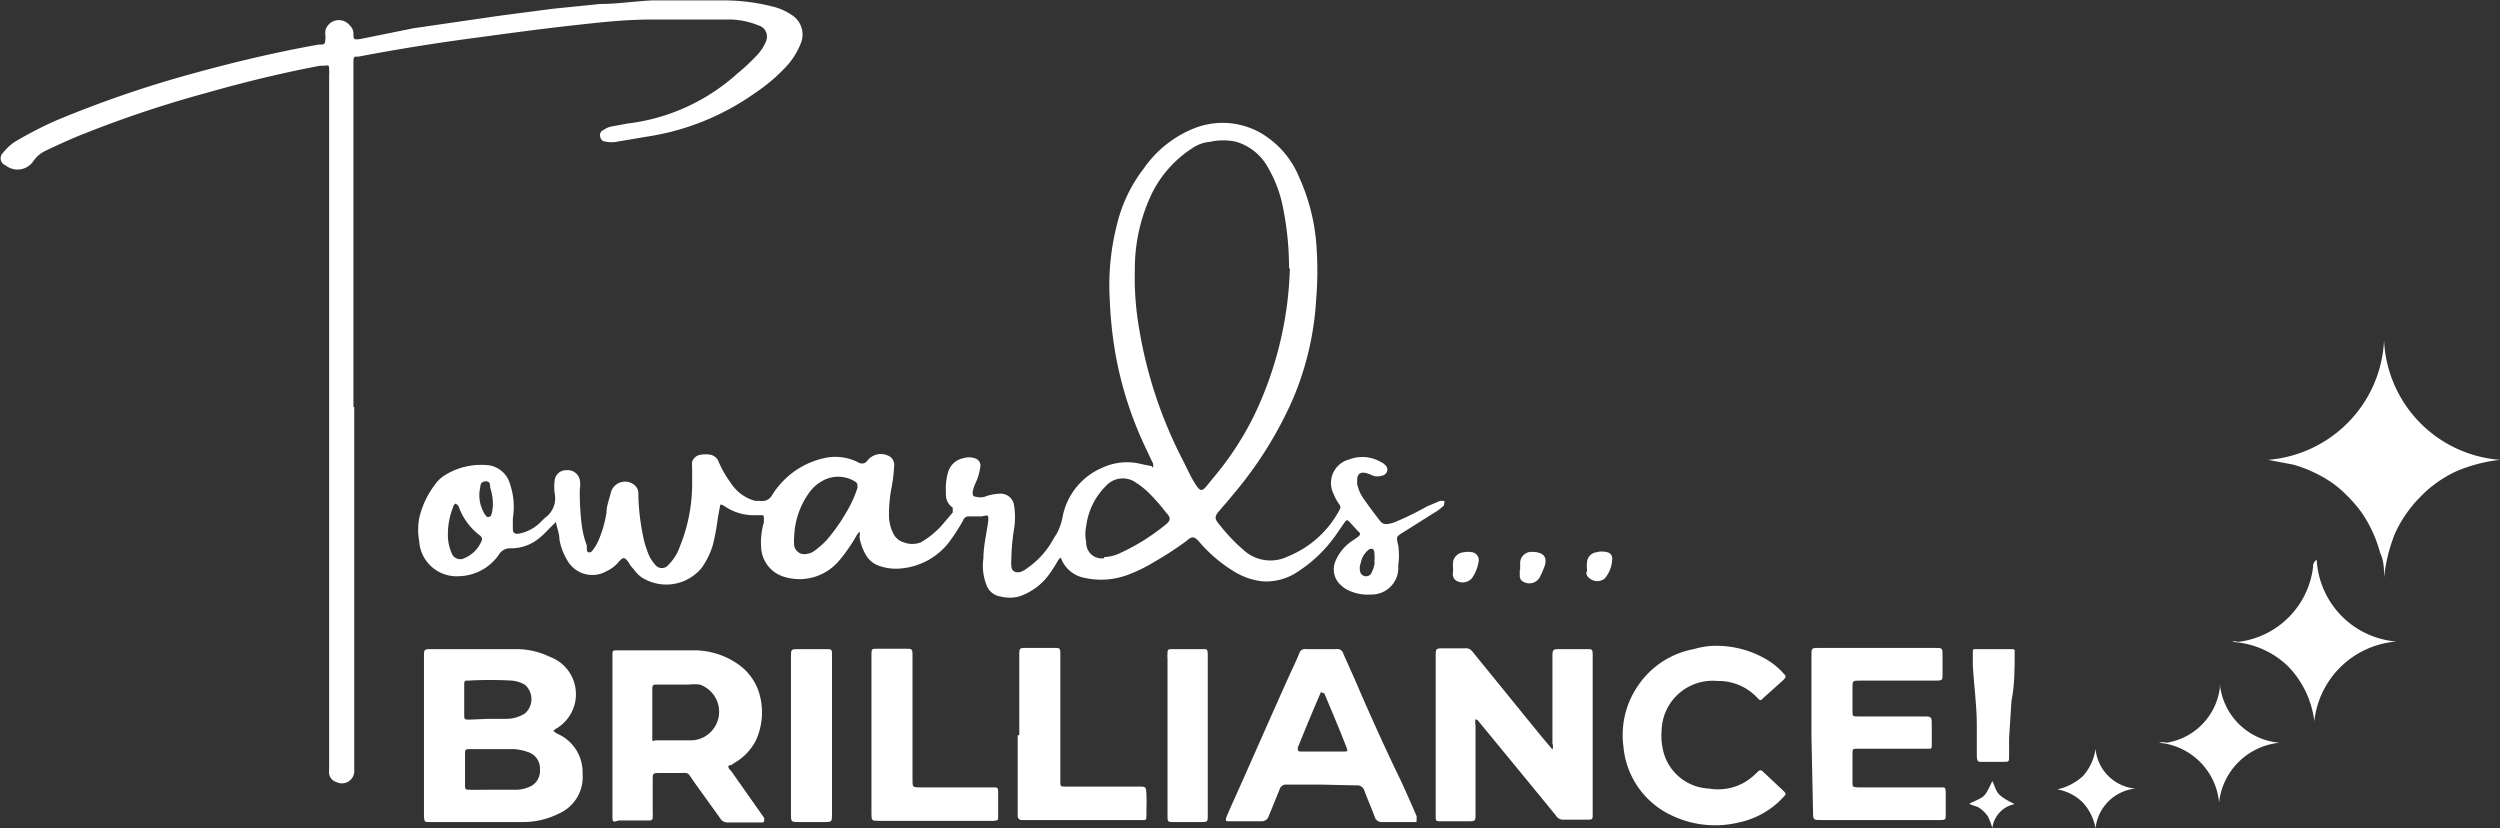
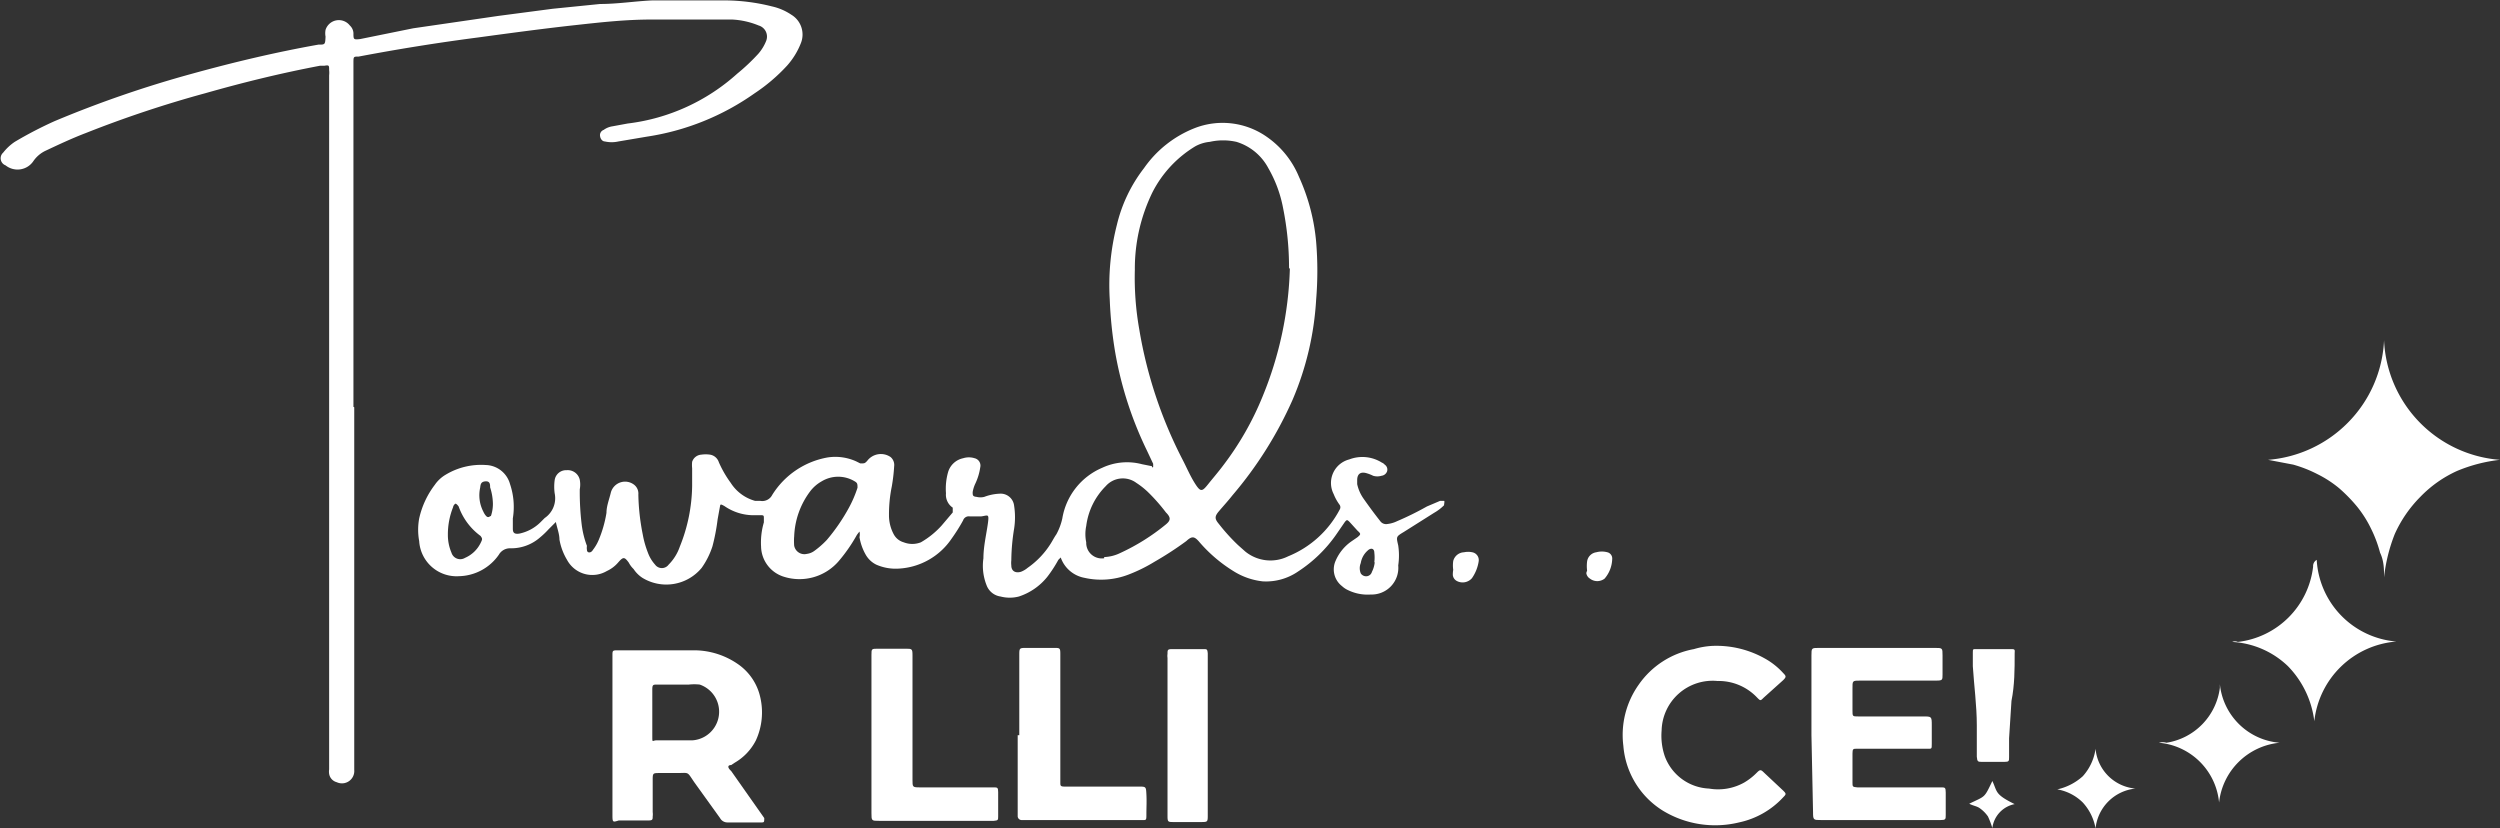
<svg xmlns="http://www.w3.org/2000/svg" id="Layer_1" data-name="Layer 1" viewBox="0 0 62.74 20.78">
  <rect x="0" y="0" width="62.74" height="20.78" fill="#333333" stroke="none" />
  <defs>
    <style>.cls-1{fill:#fff;}</style>
  </defs>
  <title>Untitled-3</title>
  <path class="cls-1" d="M64.57,13.08s0-.06,0-.08l-.16-.34a9.28,9.28,0,0,1-.79-2.44,10.3,10.3,0,0,1-.14-1.35A6.12,6.12,0,0,1,63.66,7a3.74,3.74,0,0,1,.68-1.42,2.8,2.8,0,0,1,1.26-1,1.93,1.93,0,0,1,1.83.22,2.28,2.28,0,0,1,.8,1,5,5,0,0,1,.43,1.63,8.76,8.76,0,0,1,0,1.45,7.48,7.48,0,0,1-.59,2.51,9.81,9.81,0,0,1-1.51,2.4c-.11.14-.23.27-.34.4s-.11.19,0,.32a4.79,4.79,0,0,0,.48.53l.18.16a1,1,0,0,0,1.08.12,2.54,2.54,0,0,0,1.29-1.17.11.11,0,0,0,0-.12,1.17,1.17,0,0,1-.15-.27.61.61,0,0,1,.39-.87.92.92,0,0,1,.82.08.18.18,0,0,1,.07.05.15.15,0,0,1,.06.17.17.17,0,0,1-.14.11.36.36,0,0,1-.21,0,.94.94,0,0,0-.15-.06c-.15-.05-.25,0-.25.17s0,.07,0,.1a1,1,0,0,0,.15.35c.14.2.28.39.43.58a.18.18,0,0,0,.18.07.73.73,0,0,0,.24-.07,7.45,7.45,0,0,0,.75-.37l.33-.14s.08,0,.1,0,0,.08,0,.11a1.18,1.18,0,0,1-.25.19l-.76.48c-.2.12-.19.12-.14.34a1.7,1.7,0,0,1,0,.5.67.67,0,0,1-.69.73,1.12,1.12,0,0,1-.57-.11.56.56,0,0,1-.15-.1.53.53,0,0,1-.16-.64,1.14,1.14,0,0,1,.39-.48l.16-.11c.08-.07.09-.08,0-.16l-.2-.22c-.06-.06-.07-.06-.12,0l-.22.32a3.47,3.47,0,0,1-.95.92,1.42,1.42,0,0,1-.89.25,1.73,1.73,0,0,1-.74-.26,3.68,3.68,0,0,1-.87-.75c-.11-.12-.17-.13-.31,0a8.42,8.42,0,0,1-.8.52,3.92,3.92,0,0,1-.65.32,1.91,1.91,0,0,1-1.11.08.78.78,0,0,1-.59-.51l0,0h0s0,0-.06.06a3.18,3.18,0,0,1-.28.43,1.52,1.52,0,0,1-.71.49.91.91,0,0,1-.46,0,.44.44,0,0,1-.35-.28,1.32,1.32,0,0,1-.08-.68c0-.29.07-.58.11-.86s0-.21-.17-.19l-.28,0a.15.15,0,0,0-.17.1,4.43,4.43,0,0,1-.29.46,1.71,1.71,0,0,1-1.33.75,1.21,1.21,0,0,1-.56-.1.62.62,0,0,1-.27-.26,1.3,1.3,0,0,1-.15-.43.32.32,0,0,0,0-.14s-.06.07-.08.11a4,4,0,0,1-.44.63,1.3,1.3,0,0,1-1.39.39.81.81,0,0,1-.56-.75,1.79,1.79,0,0,1,.07-.61l0-.1c0-.06,0-.08-.06-.08h-.17a1.29,1.29,0,0,1-.76-.23h0c-.09-.05-.1-.05-.11,0l-.06.33a5.1,5.1,0,0,1-.13.68,2,2,0,0,1-.27.54,1.15,1.15,0,0,1-1.49.25.77.77,0,0,1-.22-.22.61.61,0,0,1-.12-.16c-.11-.15-.14-.15-.27,0a.83.83,0,0,1-.28.21.72.72,0,0,1-1-.28,1.49,1.49,0,0,1-.19-.51c0-.14-.06-.29-.09-.44l-.18.18a2.18,2.18,0,0,1-.22.21,1.1,1.1,0,0,1-.75.27.32.32,0,0,0-.28.16,1.25,1.25,0,0,1-1,.54.94.94,0,0,1-1-.88,1.57,1.57,0,0,1,0-.57,2.16,2.16,0,0,1,.39-.84.86.86,0,0,1,.28-.26,1.72,1.72,0,0,1,1-.24.65.65,0,0,1,.61.48,1.79,1.79,0,0,1,.07.86c0,.08,0,.16,0,.24s0,.17.17.14a1.06,1.06,0,0,0,.52-.28l.11-.11a.6.6,0,0,0,.25-.62,1.22,1.22,0,0,1,0-.33.29.29,0,0,1,.3-.25.31.31,0,0,1,.33.24.66.66,0,0,1,0,.24,6.79,6.79,0,0,0,.05.9,2.33,2.33,0,0,0,.13.52.3.3,0,0,0,0,.1c0,.08.1.09.15,0a1.1,1.1,0,0,0,.15-.26,3,3,0,0,0,.19-.67c0-.17.07-.34.11-.51a.37.37,0,0,1,.59-.19.28.28,0,0,1,.1.24,5.56,5.56,0,0,0,.11,1,2.42,2.42,0,0,0,.13.46.92.92,0,0,0,.18.3.21.21,0,0,0,.34,0,1.18,1.18,0,0,0,.28-.45A4.19,4.19,0,0,0,53,13.55v-.44a.78.78,0,0,1,0-.16.26.26,0,0,1,.23-.18.78.78,0,0,1,.22,0,.28.28,0,0,1,.22.19,2.7,2.7,0,0,0,.3.52,1.06,1.06,0,0,0,.61.45l.13,0a.28.28,0,0,0,.3-.15,2.06,2.06,0,0,1,1.39-.94,1.27,1.27,0,0,1,.72.1l.1.05c.11,0,.11,0,.17-.06a.43.43,0,0,1,.59-.1.26.26,0,0,1,.09.23,4.43,4.43,0,0,1-.06.51,3.51,3.51,0,0,0-.07.72,1,1,0,0,0,.12.48.41.41,0,0,0,.25.2.59.59,0,0,0,.43,0,2.13,2.13,0,0,0,.52-.42l.28-.33s0-.08,0-.12a.39.39,0,0,1-.17-.36,1.53,1.53,0,0,1,.05-.52.5.5,0,0,1,.38-.36.48.48,0,0,1,.29,0,.19.19,0,0,1,.14.23,1.42,1.42,0,0,1-.12.4.81.81,0,0,0-.07.22c0,.08,0,.11.1.12a.4.4,0,0,0,.19,0,1.23,1.23,0,0,1,.38-.08.34.34,0,0,1,.37.3,1.88,1.88,0,0,1,0,.58,5.16,5.16,0,0,0-.07.79.57.57,0,0,0,0,.13c0,.14.1.2.24.16a.59.59,0,0,0,.17-.1A2.1,2.1,0,0,0,62,15c.05-.08.09-.16.14-.23a1.49,1.49,0,0,0,.15-.4,1.68,1.68,0,0,1,1-1.27,1.47,1.47,0,0,1,1-.09l.25.05S64.54,13.11,64.57,13.08Zm3.41-5a7.63,7.63,0,0,0-.15-1.5,3.18,3.18,0,0,0-.37-1,1.35,1.35,0,0,0-.8-.66,1.52,1.52,0,0,0-.67,0,.94.94,0,0,0-.36.11,2.87,2.87,0,0,0-1.08,1.16,4.37,4.37,0,0,0-.44,1.94,7.43,7.43,0,0,0,.11,1.49,11.07,11.07,0,0,0,1.08,3.26c.11.21.2.43.33.63s.17.19.32,0h0c.12-.15.25-.3.37-.46a7.49,7.49,0,0,0,1-1.75A9.09,9.09,0,0,0,68,8.11Zm-4.64,7.26a1,1,0,0,0,.4-.1,5.28,5.28,0,0,0,1.15-.72c.12-.1.13-.17,0-.3a4.5,4.5,0,0,0-.46-.52,1.93,1.93,0,0,0-.28-.22.57.57,0,0,0-.77.08,1.72,1.72,0,0,0-.49,1,1,1,0,0,0,0,.41A.39.39,0,0,0,63.34,15.37Zm-7.78-.52a1.69,1.69,0,0,0,0,.23.26.26,0,0,0,.32.21.4.4,0,0,0,.18-.07,2.21,2.21,0,0,0,.32-.28,4.74,4.74,0,0,0,.55-.8,2.91,2.91,0,0,0,.22-.51c0-.09,0-.12-.07-.16a.8.8,0,0,0-.83,0,.94.94,0,0,0-.28.24A2,2,0,0,0,55.56,14.85ZM47.06,14a.13.13,0,0,0-.06.09,1.84,1.84,0,0,0-.13.69,1.13,1.13,0,0,0,.09.45.23.23,0,0,0,.34.13.78.78,0,0,0,.39-.37c.05-.1.05-.11,0-.18a1.56,1.56,0,0,1-.55-.74S47.09,14,47.06,14ZM48,14a1.41,1.41,0,0,0-.07-.41c0-.07,0-.16-.12-.15s-.12.09-.13.16a.89.89,0,0,0,.08.6.41.41,0,0,0,.07.11c.06.06.09,0,.12,0A.93.93,0,0,0,48,14Zm22.12,1.47a1,1,0,0,0,0-.24c0-.11-.09-.13-.17-.05a.53.53,0,0,0-.17.31.34.34,0,0,0,0,.26.16.16,0,0,0,.16.07.15.15,0,0,0,.12-.11A.67.67,0,0,0,70.13,15.47Z" transform="translate(-35.63 -1.36)" />
  <path class="cls-1" d="M44.52,11.58q0,4,0,8.1c0,.32,0,.64,0,1a.31.31,0,0,1-.44.31.26.26,0,0,1-.19-.21.36.36,0,0,1,0-.11c0-.3,0-.6,0-.91q0-8.25,0-16.51a.57.57,0,0,0,0-.13c0-.12,0-.13-.12-.11l-.11,0c-1,.19-1.93.42-2.88.69a28.44,28.44,0,0,0-3,1c-.34.13-.66.28-1,.44a.77.77,0,0,0-.31.26.48.48,0,0,1-.7.11.19.19,0,0,1-.06-.32A1.27,1.27,0,0,1,36,4.92a9.93,9.93,0,0,1,1-.52,28.11,28.11,0,0,1,3.45-1.19c1.05-.29,2.1-.54,3.17-.73h0c.17,0,.17,0,.18-.2a.47.47,0,0,1,0-.17A.35.35,0,0,1,44.41,2a.28.28,0,0,1,.09.19c0,.16,0,.17.17.15L46,2.07l2.13-.31,1.37-.18,1.19-.12c.44,0,.87-.07,1.31-.09h.52c.43,0,.86,0,1.29,0A4.9,4.9,0,0,1,55,1.52a1.43,1.43,0,0,1,.49.21.58.58,0,0,1,.24.71,1.87,1.87,0,0,1-.35.57,4.42,4.42,0,0,1-.81.69,6.31,6.31,0,0,1-2.71,1.09l-.71.12a.78.78,0,0,1-.34,0c-.06,0-.11-.06-.12-.13a.14.14,0,0,1,.09-.16A.5.5,0,0,1,51,4.53l.38-.07a5,5,0,0,0,2.75-1.25,5,5,0,0,0,.53-.5,1.12,1.12,0,0,0,.2-.33A.29.29,0,0,0,54.67,2,2,2,0,0,0,54,1.85c-.66,0-1.32,0-2,0s-1.29.07-1.93.14c-.82.09-1.63.2-2.44.31-1,.13-2,.29-3,.48-.13,0-.13,0-.13.16s0,.32,0,.48v8.15Z" transform="translate(-35.63 -1.36)" />
-   <path class="cls-1" d="M49.52,19.71s.07.05.11.07a1.05,1.05,0,0,1,.62,1,1,1,0,0,1-.6,1,2,2,0,0,1-.93.21H46.41c-.12,0-.13,0-.14-.14v-4c0-.2,0-.2.21-.2H48.6a1.93,1.93,0,0,1,.82.19,1,1,0,0,1,.16,1.81S49.53,19.68,49.52,19.71ZM48,21.18h.57a.81.81,0,0,0,.31-.06.43.43,0,0,0,.3-.45.43.43,0,0,0-.31-.44,1.28,1.28,0,0,0-.34-.07H47.43c-.12,0-.13,0-.13.13v.76c0,.12,0,.13.14.13Zm-.12-1.78h.46a.86.86,0,0,0,.47-.14.48.48,0,0,0,0-.71.76.76,0,0,0-.34-.11,9.73,9.73,0,0,0-1.08,0c-.1,0-.11,0-.11.11v.74c0,.12,0,.13.13.13Z" transform="translate(-35.63 -1.36)" />
-   <path class="cls-1" d="M72.66,19.41a.45.45,0,0,0,0,.16c0,.73,0,1.46,0,2.2,0,.2,0,.2-.19.2h-.68c-.12,0-.13,0-.13-.13v-4c0-.21,0-.21.21-.21h.52a.2.2,0,0,1,.19.08l1.7,2.09.31.37a.21.21,0,0,0,0-.15V17.87c0-.22,0-.22.23-.22h.62c.15,0,.16,0,.16.16v4c0,.1,0,.12-.12.12h-.62a.2.2,0,0,1-.18-.1l-.63-.77-1.34-1.63Z" transform="translate(-35.63 -1.36)" />
  <path class="cls-1" d="M51,19.81v-2c0-.12,0-.13.13-.13h1.94a1.94,1.94,0,0,1,1.07.34,1.37,1.37,0,0,1,.57.84,1.68,1.68,0,0,1-.11,1.08,1.36,1.36,0,0,1-.53.56l-.09.06c-.09,0-.1.06,0,.15l.45.64.38.54c0,.09,0,.11-.06.11h-.86a.21.21,0,0,1-.19-.11L53.06,21c-.2-.29-.12-.24-.45-.24h-.42c-.18,0-.18,0-.18.19v.79a.41.41,0,0,1,0,.11c0,.07,0,.1-.1.1h-.75C51,22,51,22,51,21.79v-2Zm1-.6h0c0,.21,0,.41,0,.61s0,.12.1.12c.3,0,.6,0,.9,0a.72.72,0,0,0,.19-1.4,1.26,1.26,0,0,0-.27,0h-.79c-.11,0-.13,0-.13.13S52,19,52,19.21Z" transform="translate(-35.63 -1.36)" />
  <path class="cls-1" d="M81.09,19.81v-2c0-.19,0-.19.2-.19h2.89c.2,0,.2,0,.2.19v.48c0,.13,0,.15-.15.15h-1.9c-.22,0-.21,0-.21.21v.54c0,.15,0,.15.15.15h1.62c.22,0,.22,0,.22.23s0,.3,0,.45,0,.13-.13.13-.25,0-.37,0H82.23c-.09,0-.11,0-.11.12V21c0,.1,0,.11.12.12h2.1c.1,0,.12,0,.12.13v.56c0,.11,0,.13-.13.13h-3c-.19,0-.2,0-.2-.2Z" transform="translate(-35.63 -1.36)" />
-   <path class="cls-1" d="M68.78,21.05h-.85a.17.17,0,0,0-.19.13l-.27.66a.18.18,0,0,1-.19.13h-.81c-.08,0-.09,0-.06-.11l.09-.21c.51-1.13,1-2.26,1.51-3.39.08-.17.16-.34.23-.51a.14.14,0,0,1,.16-.1h.77a.15.15,0,0,1,.17.11c.14.32.29.64.44,1,.32.73.65,1.46,1,2.18.14.3.27.6.4.9a.36.36,0,0,1,0,.09s0,.06,0,.06h-.86a.18.18,0,0,1-.19-.13c-.08-.22-.18-.44-.26-.66a.19.19,0,0,0-.21-.13Zm0-2.32a0,0,0,0,0,0,0c-.2.46-.39.92-.58,1.39,0,.08,0,.1.08.1h1.07c.1,0,.11,0,.07-.11-.18-.46-.37-.91-.56-1.36C68.82,18.77,68.82,18.74,68.79,18.73Z" transform="translate(-35.63 -1.36)" />
  <path class="cls-1" d="M78.59,17.57a2.48,2.48,0,0,1,1.39.35,1.8,1.8,0,0,1,.4.33c.08.08.08.1,0,.18l-.49.44c-.08.08-.08.08-.16,0a1.33,1.33,0,0,0-1-.42,1.28,1.28,0,0,0-1.4,1.24,1.6,1.6,0,0,0,.08.65,1.24,1.24,0,0,0,1.11.81A1.34,1.34,0,0,0,79.4,21a1.54,1.54,0,0,0,.32-.25c.08-.08.1-.08.18,0l.48.45c.08.08.08.09,0,.17a2.1,2.1,0,0,1-1.11.63,2.53,2.53,0,0,1-1.9-.29,2.11,2.11,0,0,1-1-1.63,2.18,2.18,0,0,1,.38-1.53,2.16,2.16,0,0,1,1.39-.9A2,2,0,0,1,78.59,17.57Z" transform="translate(-35.63 -1.36)" />
  <path class="cls-1" d="M95.46,9.9a3.15,3.15,0,0,0,2.91,3,3.9,3.9,0,0,0-1.08.28,3,3,0,0,0-.92.65,3.15,3.15,0,0,0-.64.93,4.15,4.15,0,0,0-.27,1.09c0-.2,0-.41-.1-.62a3.19,3.19,0,0,0-.23-.61,2.85,2.85,0,0,0-.35-.55,3.9,3.9,0,0,0-.45-.46,2.78,2.78,0,0,0-.54-.35,3.22,3.22,0,0,0-.61-.24l-.63-.12a3.17,3.17,0,0,0,2-.93A3.14,3.14,0,0,0,95.46,9.9Z" transform="translate(-35.63 -1.36)" />
  <path class="cls-1" d="M57.5,19.8v-2c0-.16,0-.16.17-.16h.68c.17,0,.18,0,.18.17v3.12c0,.18,0,.19.18.19h1.85c.1,0,.12,0,.12.12v.6c0,.1,0,.11-.11.12H57.7c-.2,0-.2,0-.2-.2Z" transform="translate(-35.63 -1.36)" />
  <path class="cls-1" d="M61.21,19.81v-2c0-.19,0-.19.19-.19h.68c.15,0,.16,0,.16.16V21c0,.07,0,.1.1.1H64.2c.19,0,.19,0,.2.19s0,.33,0,.5,0,.15-.14.15h-3a.1.1,0,0,1-.09-.09V19.81Z" transform="translate(-35.63 -1.36)" />
-   <path class="cls-1" d="M55.48,19.79V17.84c0-.19,0-.19.2-.19h.69c.12,0,.14,0,.14.13v4c0,.21,0,.21-.2.21h-.62c-.21,0-.21,0-.21-.21v-2Z" transform="translate(-35.63 -1.36)" />
  <path class="cls-1" d="M65.94,19.81v2c0,.18,0,.18-.18.18h-.67c-.15,0-.16,0-.16-.16V17.87a.34.34,0,0,1,0-.1c0-.1,0-.12.12-.12h.78c.09,0,.1,0,.11.11v2Z" transform="translate(-35.63 -1.36)" />
  <path class="cls-1" d="M93.77,15.41a2.18,2.18,0,0,0,2,2.05,2.25,2.25,0,0,0-2.06,2,2.39,2.39,0,0,0-.66-1.38,2.19,2.19,0,0,0-1.4-.61.17.17,0,0,1,.14,0,2.15,2.15,0,0,0,1.89-1.89A.18.18,0,0,1,93.77,15.41Z" transform="translate(-35.63 -1.36)" />
  <path class="cls-1" d="M85.62,17.65h.47c.1,0,.11,0,.1.11,0,.4,0,.79-.08,1.19l-.06.94,0,.47c0,.1,0,.12-.12.12h-.55c-.11,0-.13,0-.14-.13,0-.26,0-.52,0-.79,0-.49-.07-1-.1-1.48,0-.11,0-.22,0-.33s0-.1.1-.1Z" transform="translate(-35.63 -1.36)" />
  <path class="cls-1" d="M92.84,20a1.69,1.69,0,0,0-1.52,1.5A1.66,1.66,0,0,0,89.81,20,.34.34,0,0,1,90,20a1.6,1.6,0,0,0,1.34-1.38s0-.06,0-.09A1.64,1.64,0,0,0,92.84,20Z" transform="translate(-35.63 -1.36)" />
  <path class="cls-1" d="M88.22,20.15a1.1,1.1,0,0,0,1,1,1.12,1.12,0,0,0-1,1,1.29,1.29,0,0,0-.32-.65,1.2,1.2,0,0,0-.64-.33,1.4,1.4,0,0,0,.64-.33A1.29,1.29,0,0,0,88.22,20.15Z" transform="translate(-35.63 -1.36)" />
  <path class="cls-1" d="M85.05,21.53c.41-.2.37-.13.58-.57.13.27.05.33.56.58a.7.7,0,0,0-.56.6,2.24,2.24,0,0,0-.11-.29.84.84,0,0,0-.21-.21C85.24,21.59,85.14,21.58,85.05,21.53Z" transform="translate(-35.63 -1.36)" />
  <path class="cls-1" d="M72.1,15.66a.81.81,0,0,1,0-.22.29.29,0,0,1,.27-.22.5.5,0,0,1,.21,0,.2.2,0,0,1,.16.22,1,1,0,0,1-.17.43.31.31,0,0,1-.38.07.19.19,0,0,1-.1-.15A.75.75,0,0,1,72.1,15.66Z" transform="translate(-35.63 -1.36)" />
  <path class="cls-1" d="M75.46,15.68a.91.91,0,0,1,0-.23.27.27,0,0,1,.23-.23.53.53,0,0,1,.28,0,.16.16,0,0,1,.12.17.79.79,0,0,1-.19.49.3.3,0,0,1-.37,0,.19.19,0,0,1-.09-.14A.57.57,0,0,1,75.46,15.68Z" transform="translate(-35.63 -1.36)" />
-   <path class="cls-1" d="M73.78,15.66c0-.06,0-.12,0-.18a.28.28,0,0,1,.29-.27c.31,0,.42.14.3.42a2.14,2.14,0,0,1-.1.22.3.3,0,0,1-.41.11.16.16,0,0,1-.09-.14v-.16Z" transform="translate(-35.63 -1.36)" />
</svg>